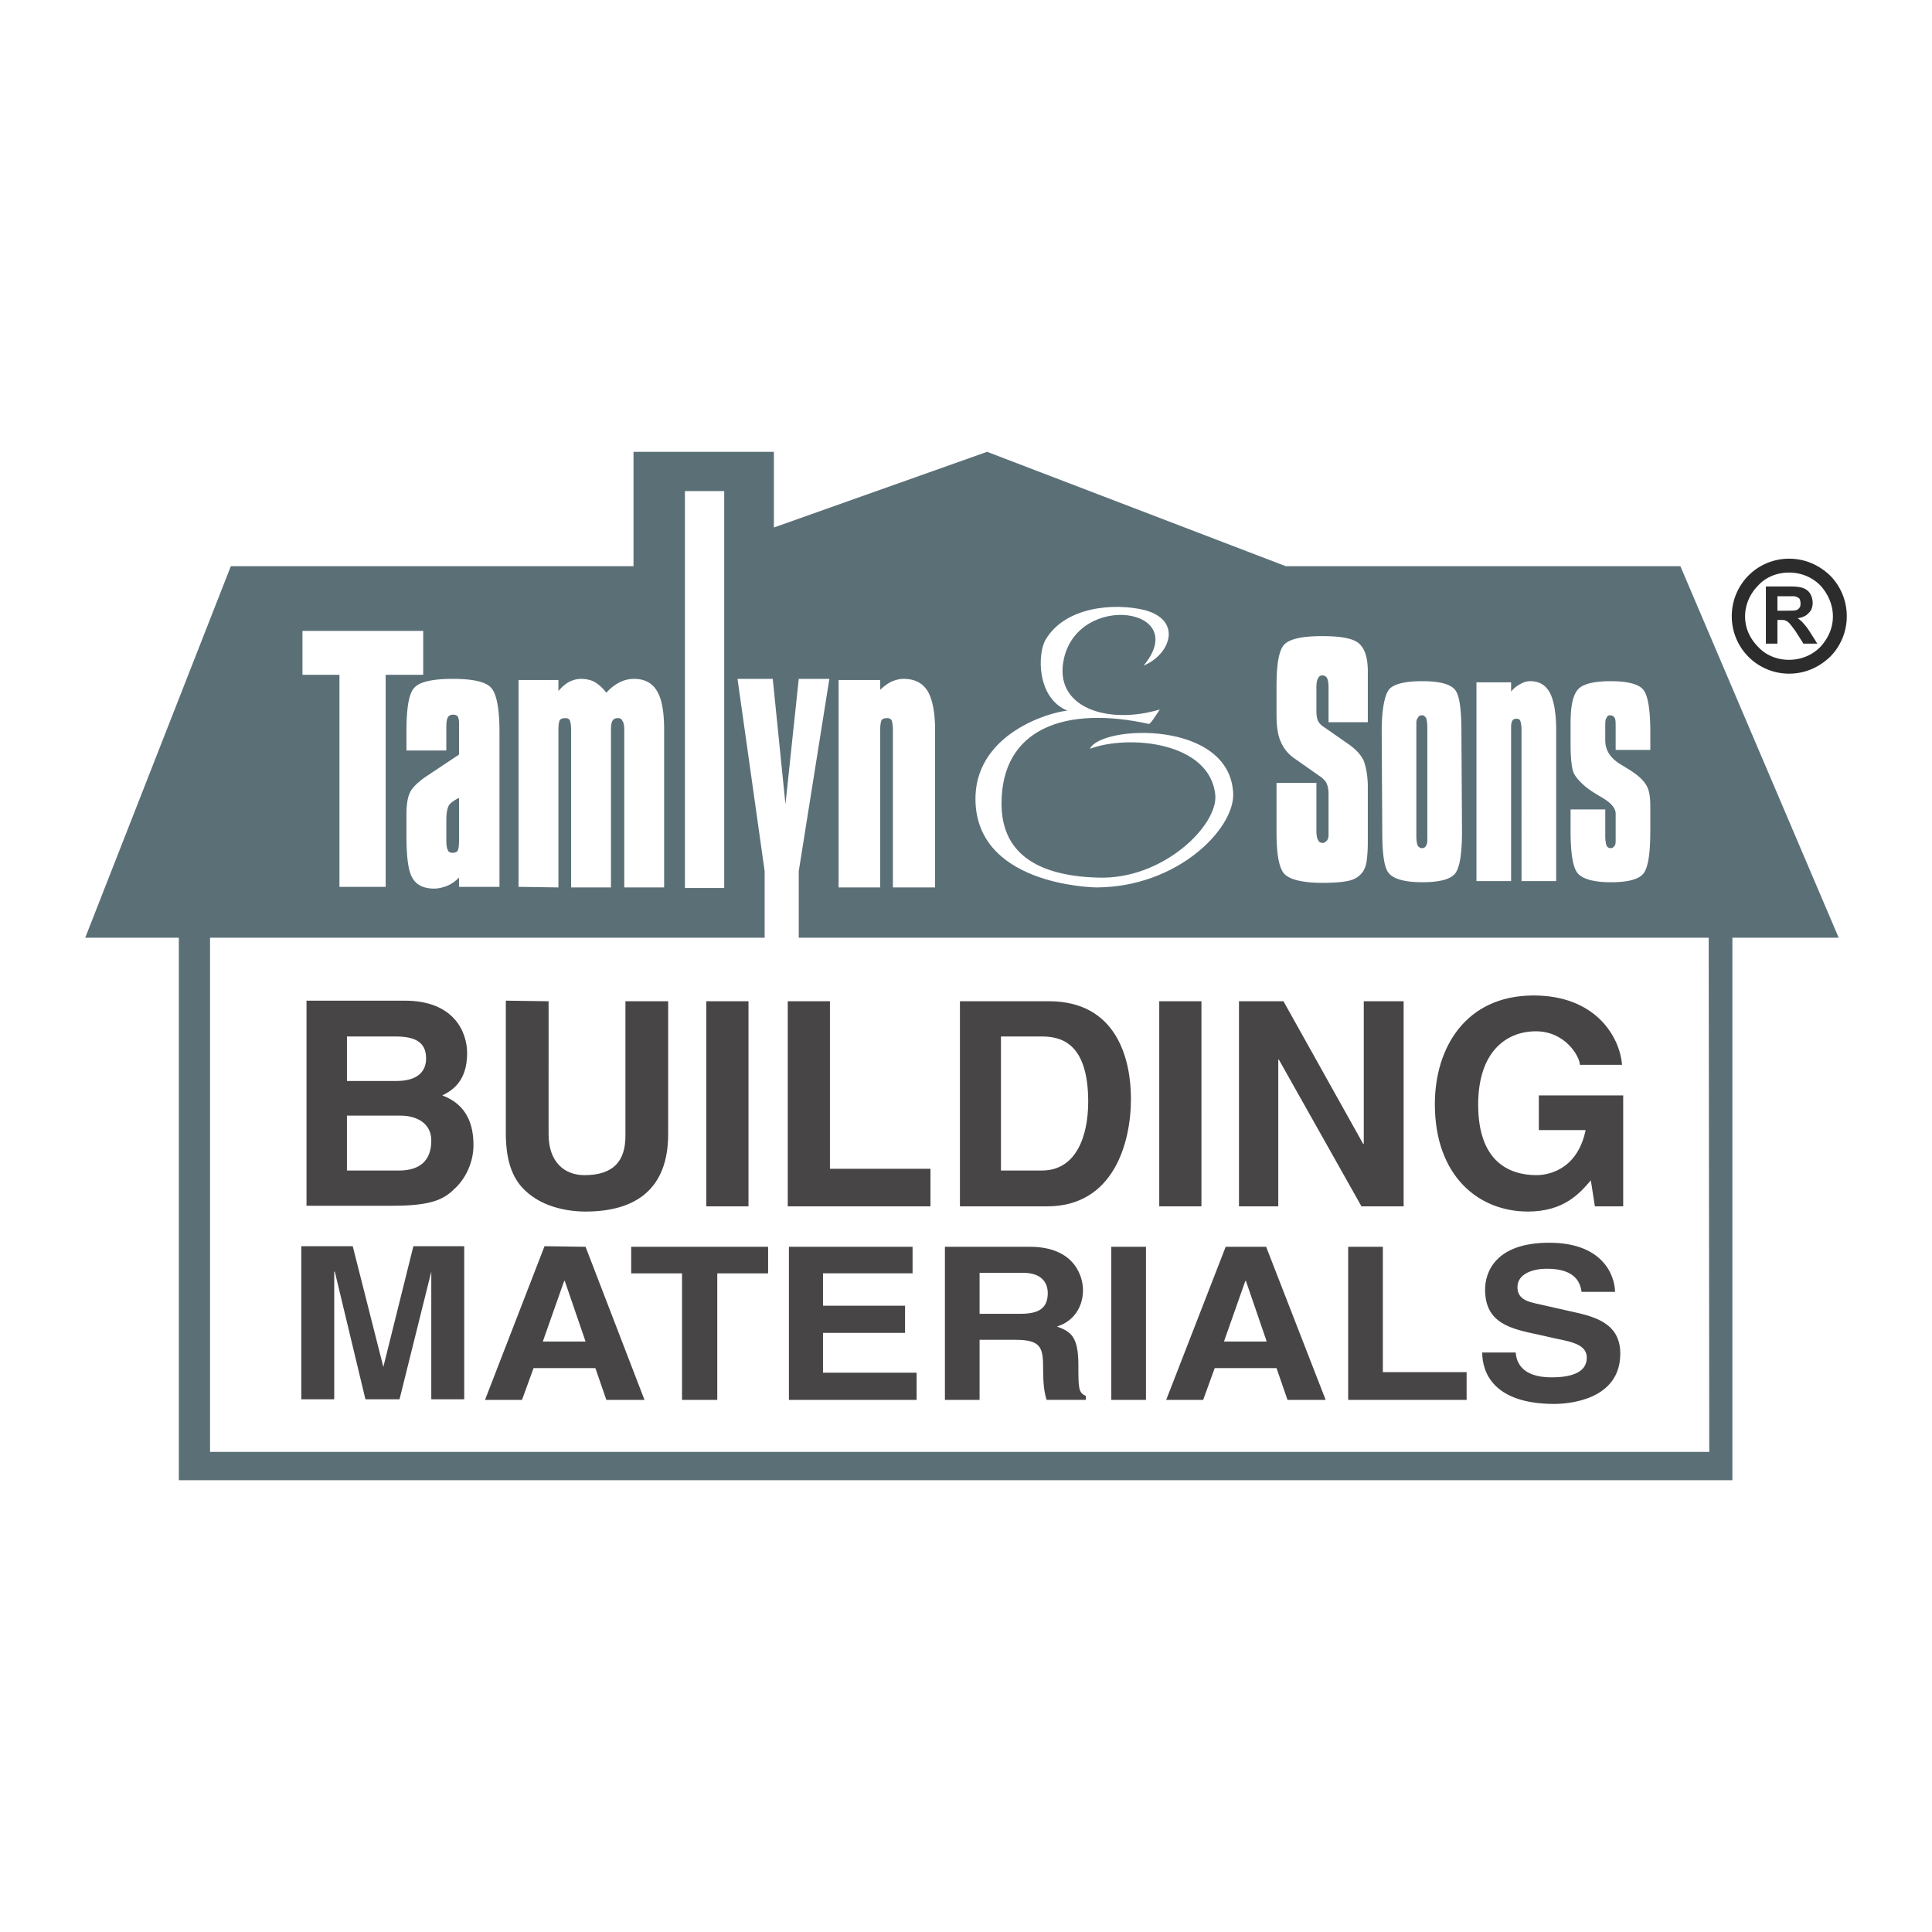
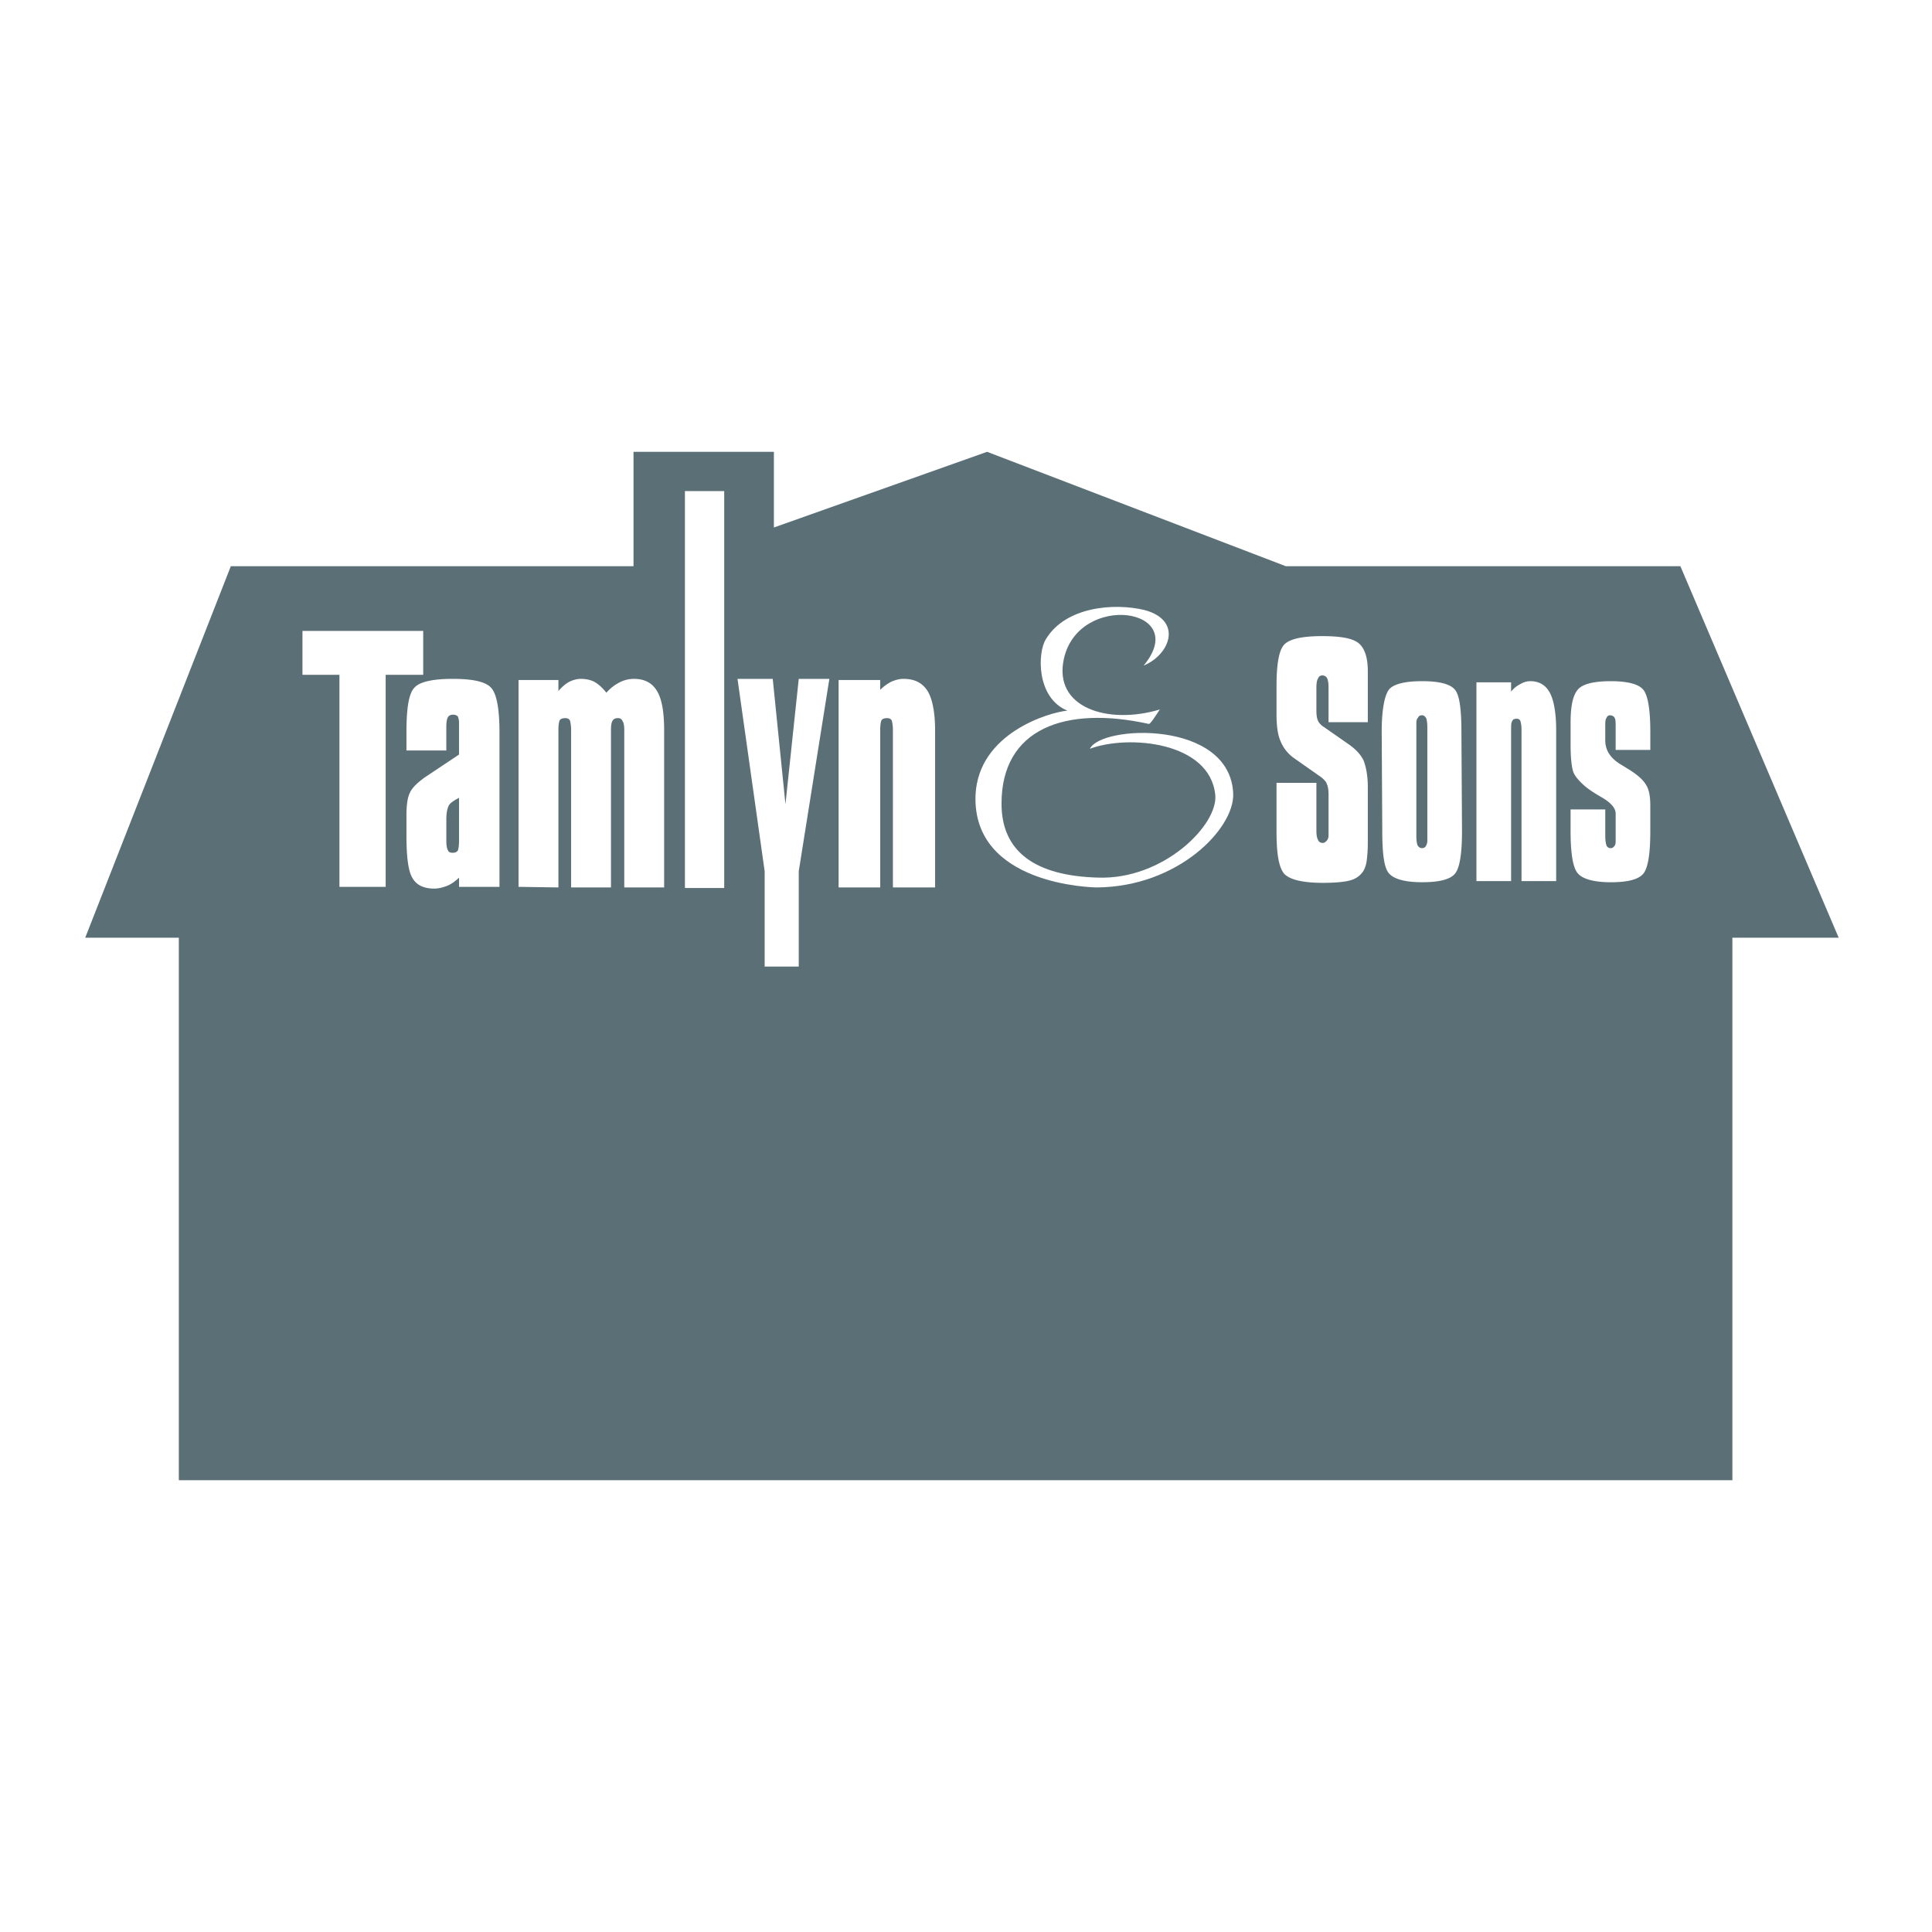
<svg xmlns="http://www.w3.org/2000/svg" width="2500" height="2500" viewBox="0 0 192.756 192.756">
  <g fill-rule="evenodd" clip-rule="evenodd">
    <path fill="#fff" d="M0 0h192.756v192.756H0V0z" />
    <path fill="#5b6f77" d="M8.504 93.554L23.03 56.49h40.176V45.078h14.006v7.55l21.27-7.55 29.801 11.412h39.369l15.793 37.064H172.84v54.126H17.842V93.554H8.504z" />
    <path d="M127.359 78.106h3.979v4.784c0 .403.057.749.172.922.059.173.23.288.461.288.174 0 .289-.115.404-.23s.174-.346.174-.519v-4.092c0-.461-.059-.807-.174-1.038-.057-.23-.289-.461-.576-.691l-2.709-1.902a3.828 3.828 0 0 1-1.326-1.672c-.287-.634-.404-1.556-.404-2.651v-2.882c0-2.133.232-3.516.75-4.093.52-.576 1.787-.864 3.805-.864 1.902 0 3.113.23 3.689.749.576.519.863 1.441.863 2.767v5.072h-3.918v-3.458c0-.461-.059-.807-.174-.98-.057-.115-.23-.23-.461-.23a.433.433 0 0 0-.404.288c-.115.173-.172.461-.172.922v2.306c0 .461.057.807.172 1.038s.346.461.635.634l2.479 1.729c.635.461 1.152.98 1.441 1.614.23.634.402 1.499.402 2.594v5.534c0 .807-.057 1.441-.115 1.845a2.735 2.735 0 0 1-.346 1.038c-.287.403-.633.691-1.152.864s-1.441.289-2.883.289c-2.074 0-3.342-.346-3.861-.922-.518-.634-.75-1.96-.75-4.15v-4.903h-.001zm13.95-5.533v10.836c0 .461.059.749.115.922.115.173.232.289.463.289.115 0 .287-.058.346-.173a.976.976 0 0 0 .172-.577V72.573c0-.461-.057-.75-.115-.923-.115-.173-.23-.288-.402-.288-.174 0-.348.058-.404.23-.115.116-.174.289-.174.519v.462h-.001zm-3.457.461c0-2.248.287-3.689.748-4.266.461-.519 1.557-.807 3.287-.807 1.729 0 2.824.289 3.285.865.461.577.633 2.018.633 4.208l.059 9.856c0 2.306-.23 3.689-.691 4.266s-1.557.864-3.285.864c-1.787 0-2.883-.346-3.344-.922-.461-.577-.635-1.96-.635-4.208l-.057-9.856zm9.453 14.871V68.077h3.457v.922c.289-.346.578-.576.924-.749.287-.173.633-.289.979-.289.922 0 1.557.404 1.961 1.153.402.75.633 2.018.633 3.747v15.044h-3.457V72.803c0-.404-.059-.692-.115-.865-.059-.173-.23-.23-.346-.23-.232 0-.404.057-.463.23-.115.173-.115.461-.115.865v15.102h-3.458zm9.394-7.148h3.459v2.652c0 .461.057.749.115.922s.23.289.404.289c.172 0 .287-.058.402-.23.115-.115.115-.346.115-.577v-2.652c0-.519-.461-1.095-1.498-1.671-.691-.403-1.211-.749-1.615-1.095-.518-.461-.922-.922-1.094-1.326-.174-.461-.289-1.383-.289-2.767v-2.19c0-1.671.23-2.767.75-3.343.461-.519 1.557-.807 3.229-.807 1.729 0 2.824.289 3.285.865.461.577.691 2.018.691 4.208v1.787h-3.459v-2.248c0-.519 0-.808-.115-.98-.057-.115-.23-.23-.461-.23-.174 0-.287.115-.346.288-.115.115-.115.461-.115.923v1.268c0 .98.461 1.729 1.441 2.363.287.173.576.346.748.461.98.577 1.615 1.153 1.902 1.672.289.461.404 1.153.404 2.075V82.892c0 2.306-.23 3.689-.691 4.266s-1.557.864-3.229.864c-1.787 0-2.883-.346-3.344-.922-.461-.577-.691-1.96-.691-4.208v-2.135h.002zM33.866 88.481V67.327h-3.689v-4.381h12.047v4.381h-3.746v21.154h-4.612z" fill="#fff" />
    <path d="M45.798 79.604c-.461.23-.807.461-.98.692-.173.288-.288.75-.288 1.499v2.075c0 .461.058.807.173.98.058.173.23.23.461.23.23 0 .403-.058.519-.23.058-.173.115-.461.115-.98v-4.266zm-5.246-4.726v-1.845c0-2.363.23-3.862.807-4.438.519-.576 1.845-.865 3.805-.865 2.017 0 3.343.289 3.862.922.519.576.807 2.075.807 4.381v15.448h-4.035v-.922c-.346.346-.75.634-1.153.807-.461.173-.865.289-1.326.289-1.038 0-1.787-.346-2.19-1.095-.403-.692-.577-2.075-.577-4.208v-2.075c0-.98.116-1.729.346-2.19.23-.519.75-.98 1.441-1.499l3.458-2.306v-3.17c0-.289-.058-.461-.115-.634a.655.655 0 0 0-.461-.173c-.23 0-.403.058-.519.23-.115.173-.173.519-.173.98v2.364h-3.977v-.001zM62.283 88.539V72.803c0-.404-.058-.692-.173-.865-.116-.23-.23-.289-.461-.289-.23 0-.403.058-.519.231s-.173.461-.173.922v15.736H56.98V72.803c0-.404-.058-.692-.115-.922-.115-.173-.23-.231-.461-.231-.288 0-.461.058-.576.231-.058.173-.115.461-.115.922v15.736l-3.978-.058V67.846h3.978v1.095c.346-.403.749-.749 1.095-.922.346-.173.75-.289 1.153-.289.519 0 .98.115 1.326.289.404.23.807.576 1.211 1.095a4.368 4.368 0 0 1 1.325-1.037 3.121 3.121 0 0 1 1.441-.346c1.037 0 1.787.404 2.248 1.153.519.807.749 2.133.749 3.978V88.54h-3.978v-.001zM83.668 88.539V67.846h4.15v.98a4.46 4.46 0 0 1 1.095-.807c.403-.173.807-.289 1.21-.289 1.153 0 1.902.404 2.421 1.21.461.75.75 2.075.75 3.92v15.678h-4.208V72.803c0-.404-.058-.692-.115-.922-.115-.173-.23-.231-.461-.231-.288 0-.461.058-.576.231-.058.173-.115.461-.115.922v15.736h-4.151zM68.335 48.997h3.92v39.6h-3.92v-39.6zM73.581 67.73h3.516l1.268 12.509 1.326-12.509h3.055l-3.055 19.195v9.511H76.29v-9.511L73.581 67.73z" fill="#fff" />
-     <path fill="#fff" d="M20.955 144.855h149.578l-.056-51.301H20.955v51.301z" />
-     <path d="M30.581 120.299h8.531c4.15 0 5.246-.691 6.398-1.844 1.038-1.037 1.729-2.594 1.729-4.207 0-2.018-.634-4.035-3.112-4.959.807-.402 2.479-1.268 2.479-4.207 0-2.074-1.268-5.246-6.226-5.246h-9.799v20.463zm4.034-8.992h5.361c1.499 0 3.055.693 3.055 2.479 0 2.076-1.21 2.998-3.228 2.998h-5.188v-5.477zm0-7.897h4.842c1.902 0 3.055.52 3.055 2.191 0 1.613-1.268 2.248-2.939 2.248h-4.958v-4.439zm32.049-3.515h-4.265v13.43c0 2.479-1.153 3.92-4.092 3.92-1.96 0-3.574-1.268-3.574-4.092V99.895l-4.266-.059v13.604c.058 2.018.461 3.689 1.556 4.957 1.787 2.018 4.554 2.479 6.398 2.479 5.072 0 8.242-2.305 8.242-7.723V99.895h.001zm8.012 0h-4.208v20.463h4.208V99.895zm8.127 0h-4.208v20.463h14.237v-3.746h-10.03V99.895h.001zm12.97 20.462h8.704c6.629 0 8.357-6.342 8.357-10.721 0-3.92-1.383-9.742-8.184-9.742h-8.877v20.463zm4.092-16.947h4.035c1.787 0 4.67.461 4.67 6.514 0 3.344-1.154 6.859-4.613 6.859h-4.092V103.41zm20.002-3.515h-4.209v20.463h4.209V99.895zm16.197 14.236h-.059l-7.953-14.236h-4.439v20.463h3.92v-14.641h.059l8.242 14.641h4.207V99.895h-3.977v14.236zm17.465-1.383h4.67c-.865 4.15-3.979 4.496-4.9 4.496-2.824 0-5.822-1.441-5.822-7.031 0-5.246 2.768-7.32 5.764-7.32 2.941 0 4.381 2.535 4.381 3.342h4.209c-.23-2.824-2.652-6.916-8.82-6.916-6.801 0-9.855 5.246-9.855 10.836 0 7.205 4.381 10.721 9.279 10.721 3.633 0 5.188-1.844 6.283-3.111l.404 2.594h2.824v-11.068h-8.416v3.457h-.001zM46.317 124.334h-5.073l-2.998 12.047-3.055-12.047h-5.13v15.275h3.285v-12.738h.058l3.055 12.738h3.401l3.17-12.738v12.738h3.286v-15.275h.001zm6.917 12.162h6.167l1.095 3.17H64.3l-5.879-15.273-4.093-.059-5.937 15.332h3.689l1.154-3.17zm3.055-8.703h.058l2.075 6.053h-4.266l2.133-6.053zm15.274-.75h5.072v-2.65h-13.66v2.65h5.072v12.623h3.516v-12.623zm19.483-2.65H78.711v15.273H91.45v-2.709h-9.338v-3.977h8.185v-2.709h-8.185v-3.229h8.935v-2.649h-.001zm3.228 15.273h3.458v-5.994h3.574c2.594 0 2.768.807 2.768 2.883 0 1.557.113 2.363.346 3.111h3.918v-.402c-.748-.289-.748-.807-.748-3.055 0-2.883-.75-3.344-2.133-3.863 1.672-.518 2.594-1.959 2.594-3.631 0-1.326-.807-4.322-5.303-4.322h-8.474v15.273zm3.458-8.588v-4.092h4.324c2.074 0 2.479 1.209 2.479 2.018 0 1.498-.865 2.074-2.711 2.074h-4.092zm16.602-6.685h-3.459v15.273h3.459v-15.273zm6.859 12.103h6.166l1.096 3.17h3.805l-5.938-15.273h-4.035l-5.936 15.273h3.688l1.154-3.17zm3.055-8.703h.057l2.076 6.053h-4.266l2.133-6.053zm13.719-3.4h-3.459v15.273h11.816V136.9h-8.357v-12.507zm9.914 10.546c0 1.902 1.037 5.131 7.205 5.131 1.441 0 6.57-.404 6.57-5.016 0-2.766-2.074-3.572-4.381-4.092l-4.092-.922c-.691-.174-1.787-.404-1.787-1.613 0-1.385 1.613-1.846 2.939-1.846 3.055 0 3.344 1.613 3.459 2.307h3.344c-.059-1.846-1.385-4.9-6.572-4.9-5.418 0-6.398 2.998-6.398 4.67 0 3.4 2.594 3.918 5.305 4.496l1.785.402c1.787.346 3.057.691 3.057 1.902 0 1.613-1.846 1.961-3.518 1.961-3.055 0-3.516-1.615-3.572-2.48h-3.344z" fill="#474545" />
    <path d="M123.037 79.201c.115 3.458-5.477 9.28-13.604 9.338-.404 0-12.451-.23-12.104-9.223.287-6.167 7.32-8.243 9.164-8.416-3.113-1.269-2.998-5.822-2.133-7.147 1.959-3.228 6.801-3.632 9.857-2.882 3.803 1.037 2.535 4.438-.115 5.533 4.783-5.764-6.457-7.378-7.955-.691-1.096 4.899 4.381 6.628 9.568 5.072-.461.691-.922 1.441-1.096 1.441-8.357-1.844-14.697.461-14.697 7.955 0 4.784 3.342 7.205 9.625 7.378 6.514.23 11.99-5.245 11.701-8.243-.52-5.303-8.646-6.052-12.508-4.611 1.098-2.363 14.008-2.94 14.297 4.496z" fill="#fff" />
-     <path d="M176.182 64.214v-5.706h2.422c.635 0 1.037.058 1.326.173.287.115.518.288.691.576.115.23.23.519.23.864 0 .404-.115.808-.404 1.038-.23.289-.633.461-1.094.519.23.173.461.346.576.519.172.173.402.461.691.922l.691 1.095h-1.383l-.809-1.268c-.287-.403-.518-.692-.633-.807s-.23-.173-.346-.23-.289-.058-.576-.058h-.23v2.363h-1.152zm1.154-3.285h.863c.52 0 .865 0 1.039-.058.115-.058.23-.116.287-.231.115-.115.115-.288.115-.461 0-.173-.057-.346-.115-.461-.115-.115-.287-.173-.461-.23h-1.729v1.441h.001z" fill="#2d2c2d" />
-     <path d="M178.488 55.741c1.613 0 2.996.634 4.092 1.671a5.75 5.75 0 0 1 1.672 4.093 5.715 5.715 0 0 1-1.672 4.035c-1.096 1.037-2.479 1.671-4.092 1.671a5.71 5.71 0 0 1-5.707-5.706 5.75 5.75 0 0 1 1.672-4.093 5.713 5.713 0 0 1 4.035-1.671zm0 1.384c-1.211 0-2.307.461-3.055 1.268-.809.807-1.326 1.902-1.326 3.113s.518 2.248 1.326 3.055c.748.808 1.844 1.268 3.055 1.268s2.305-.46 3.111-1.268c.75-.807 1.27-1.844 1.27-3.055s-.52-2.306-1.27-3.113c-.806-.808-1.9-1.268-3.111-1.268z" fill="#2d2c2d" />
  </g>
</svg>